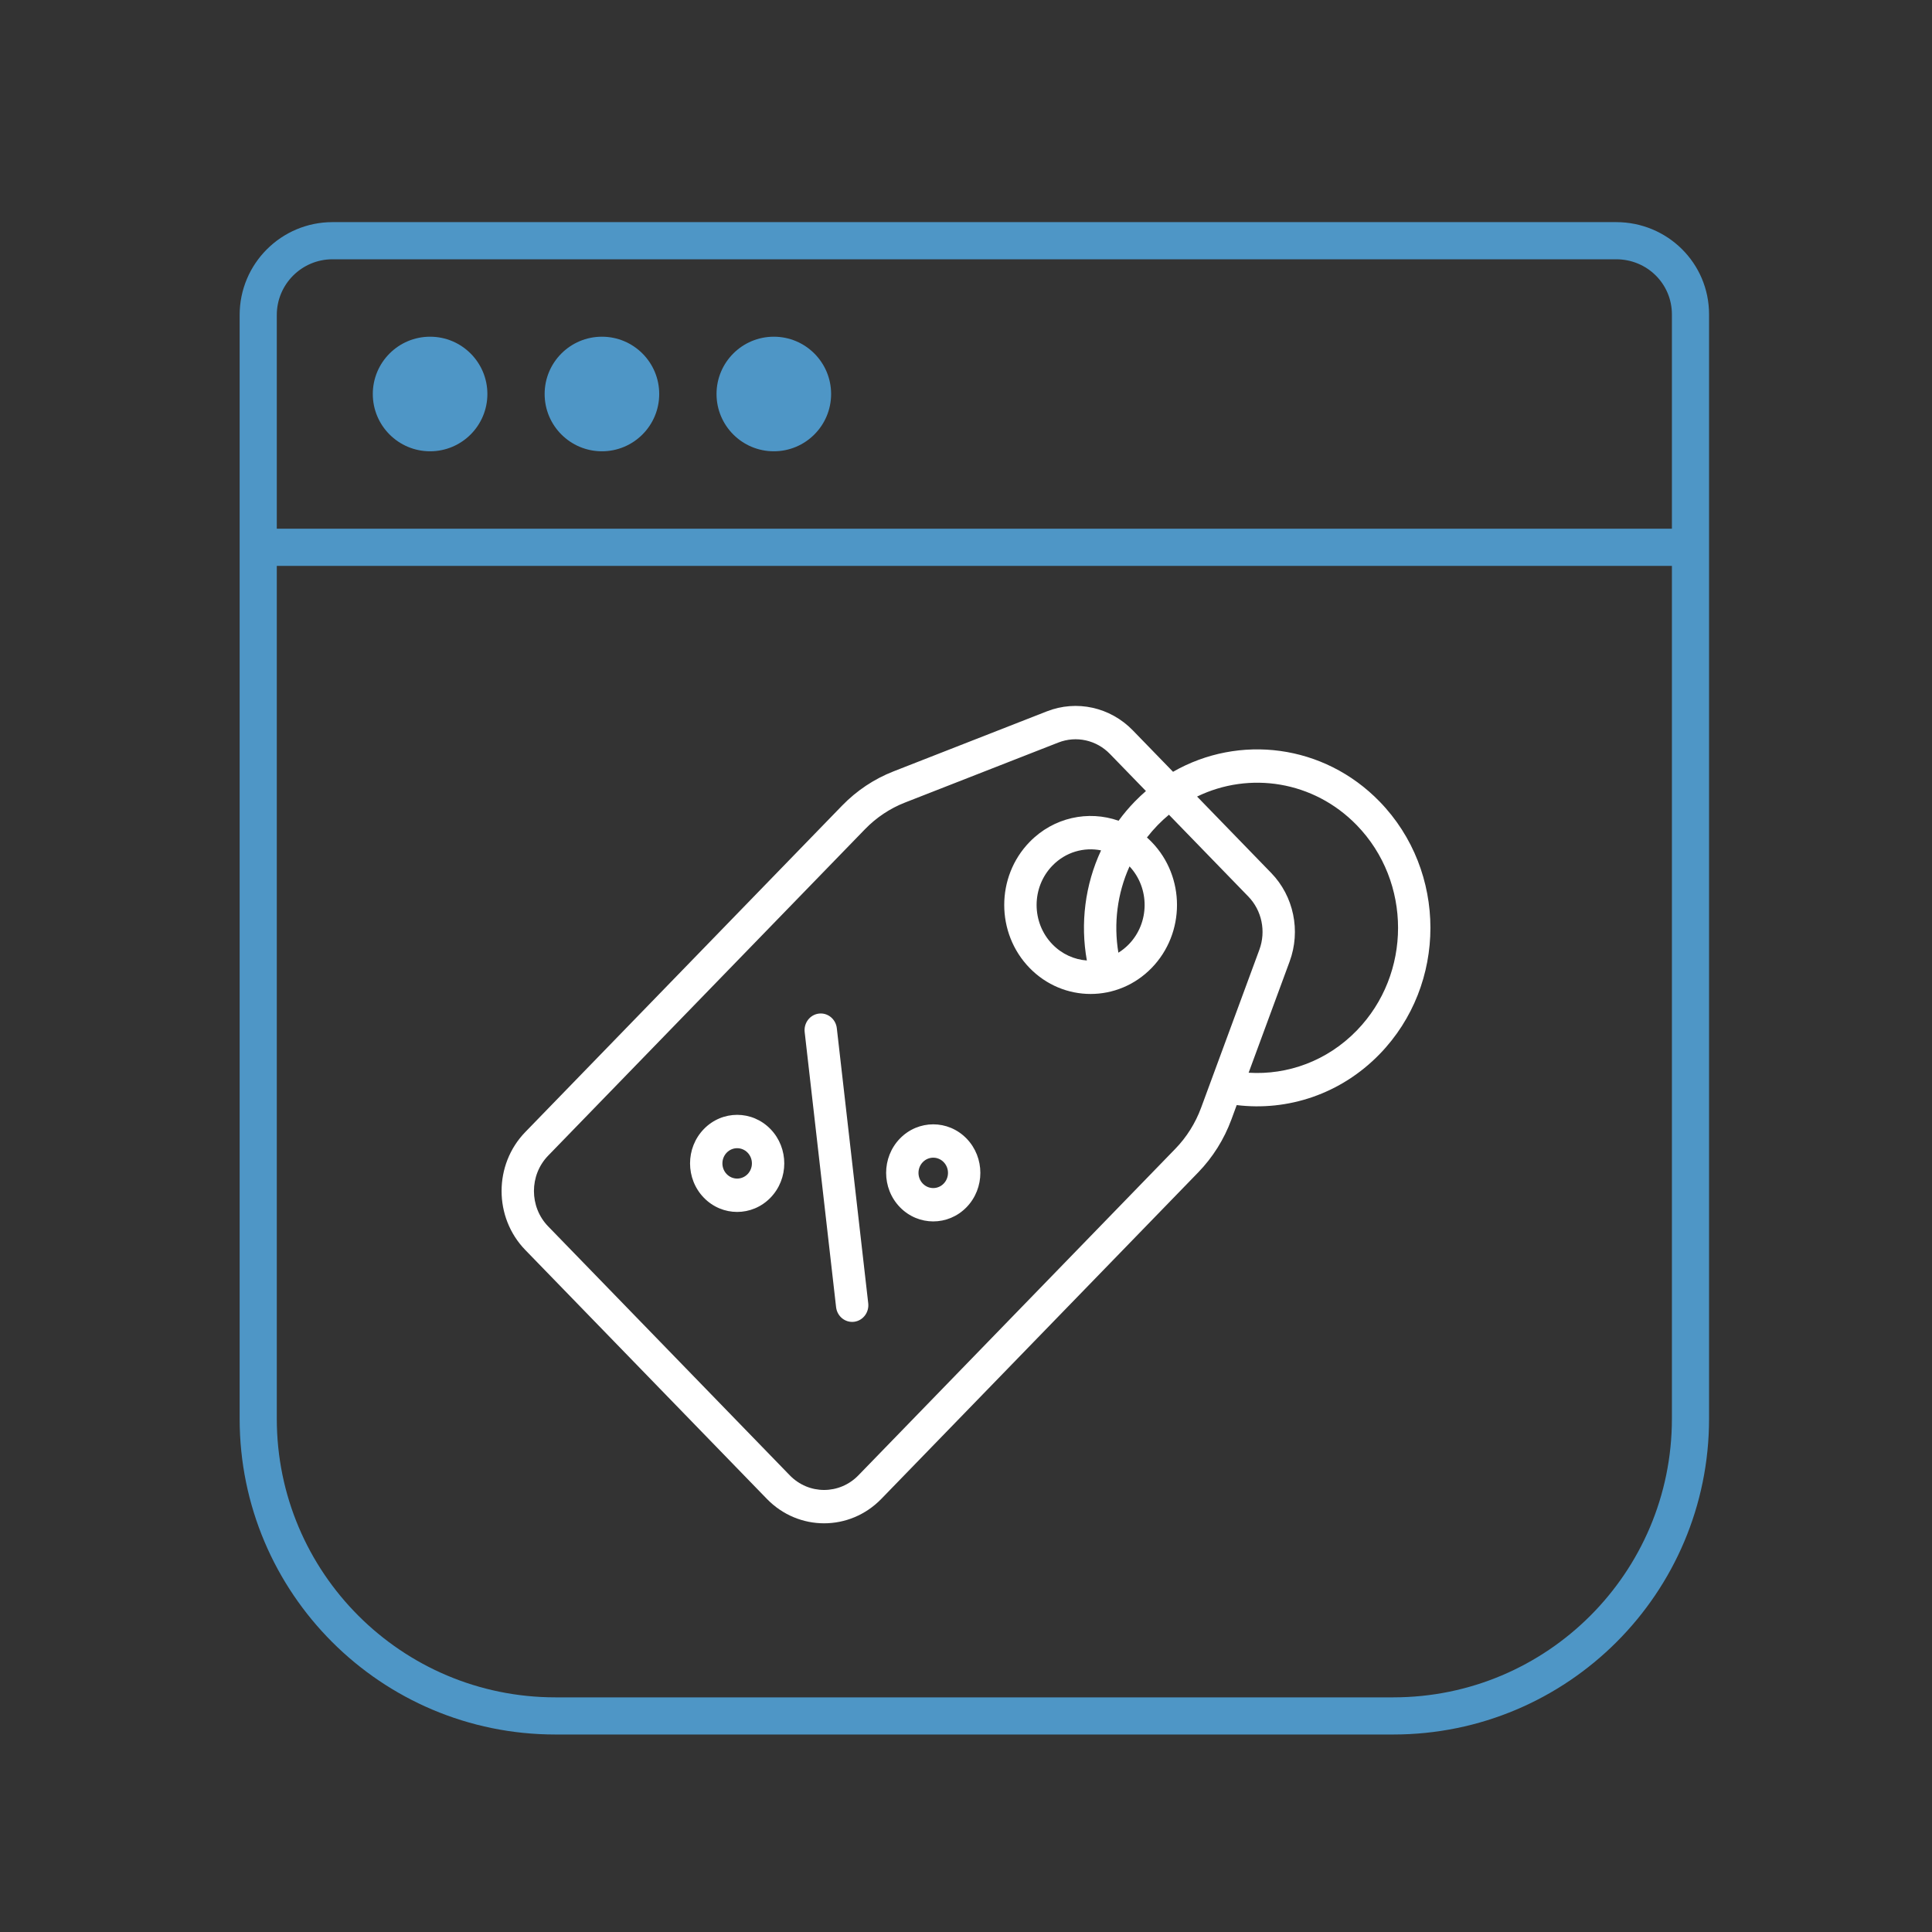
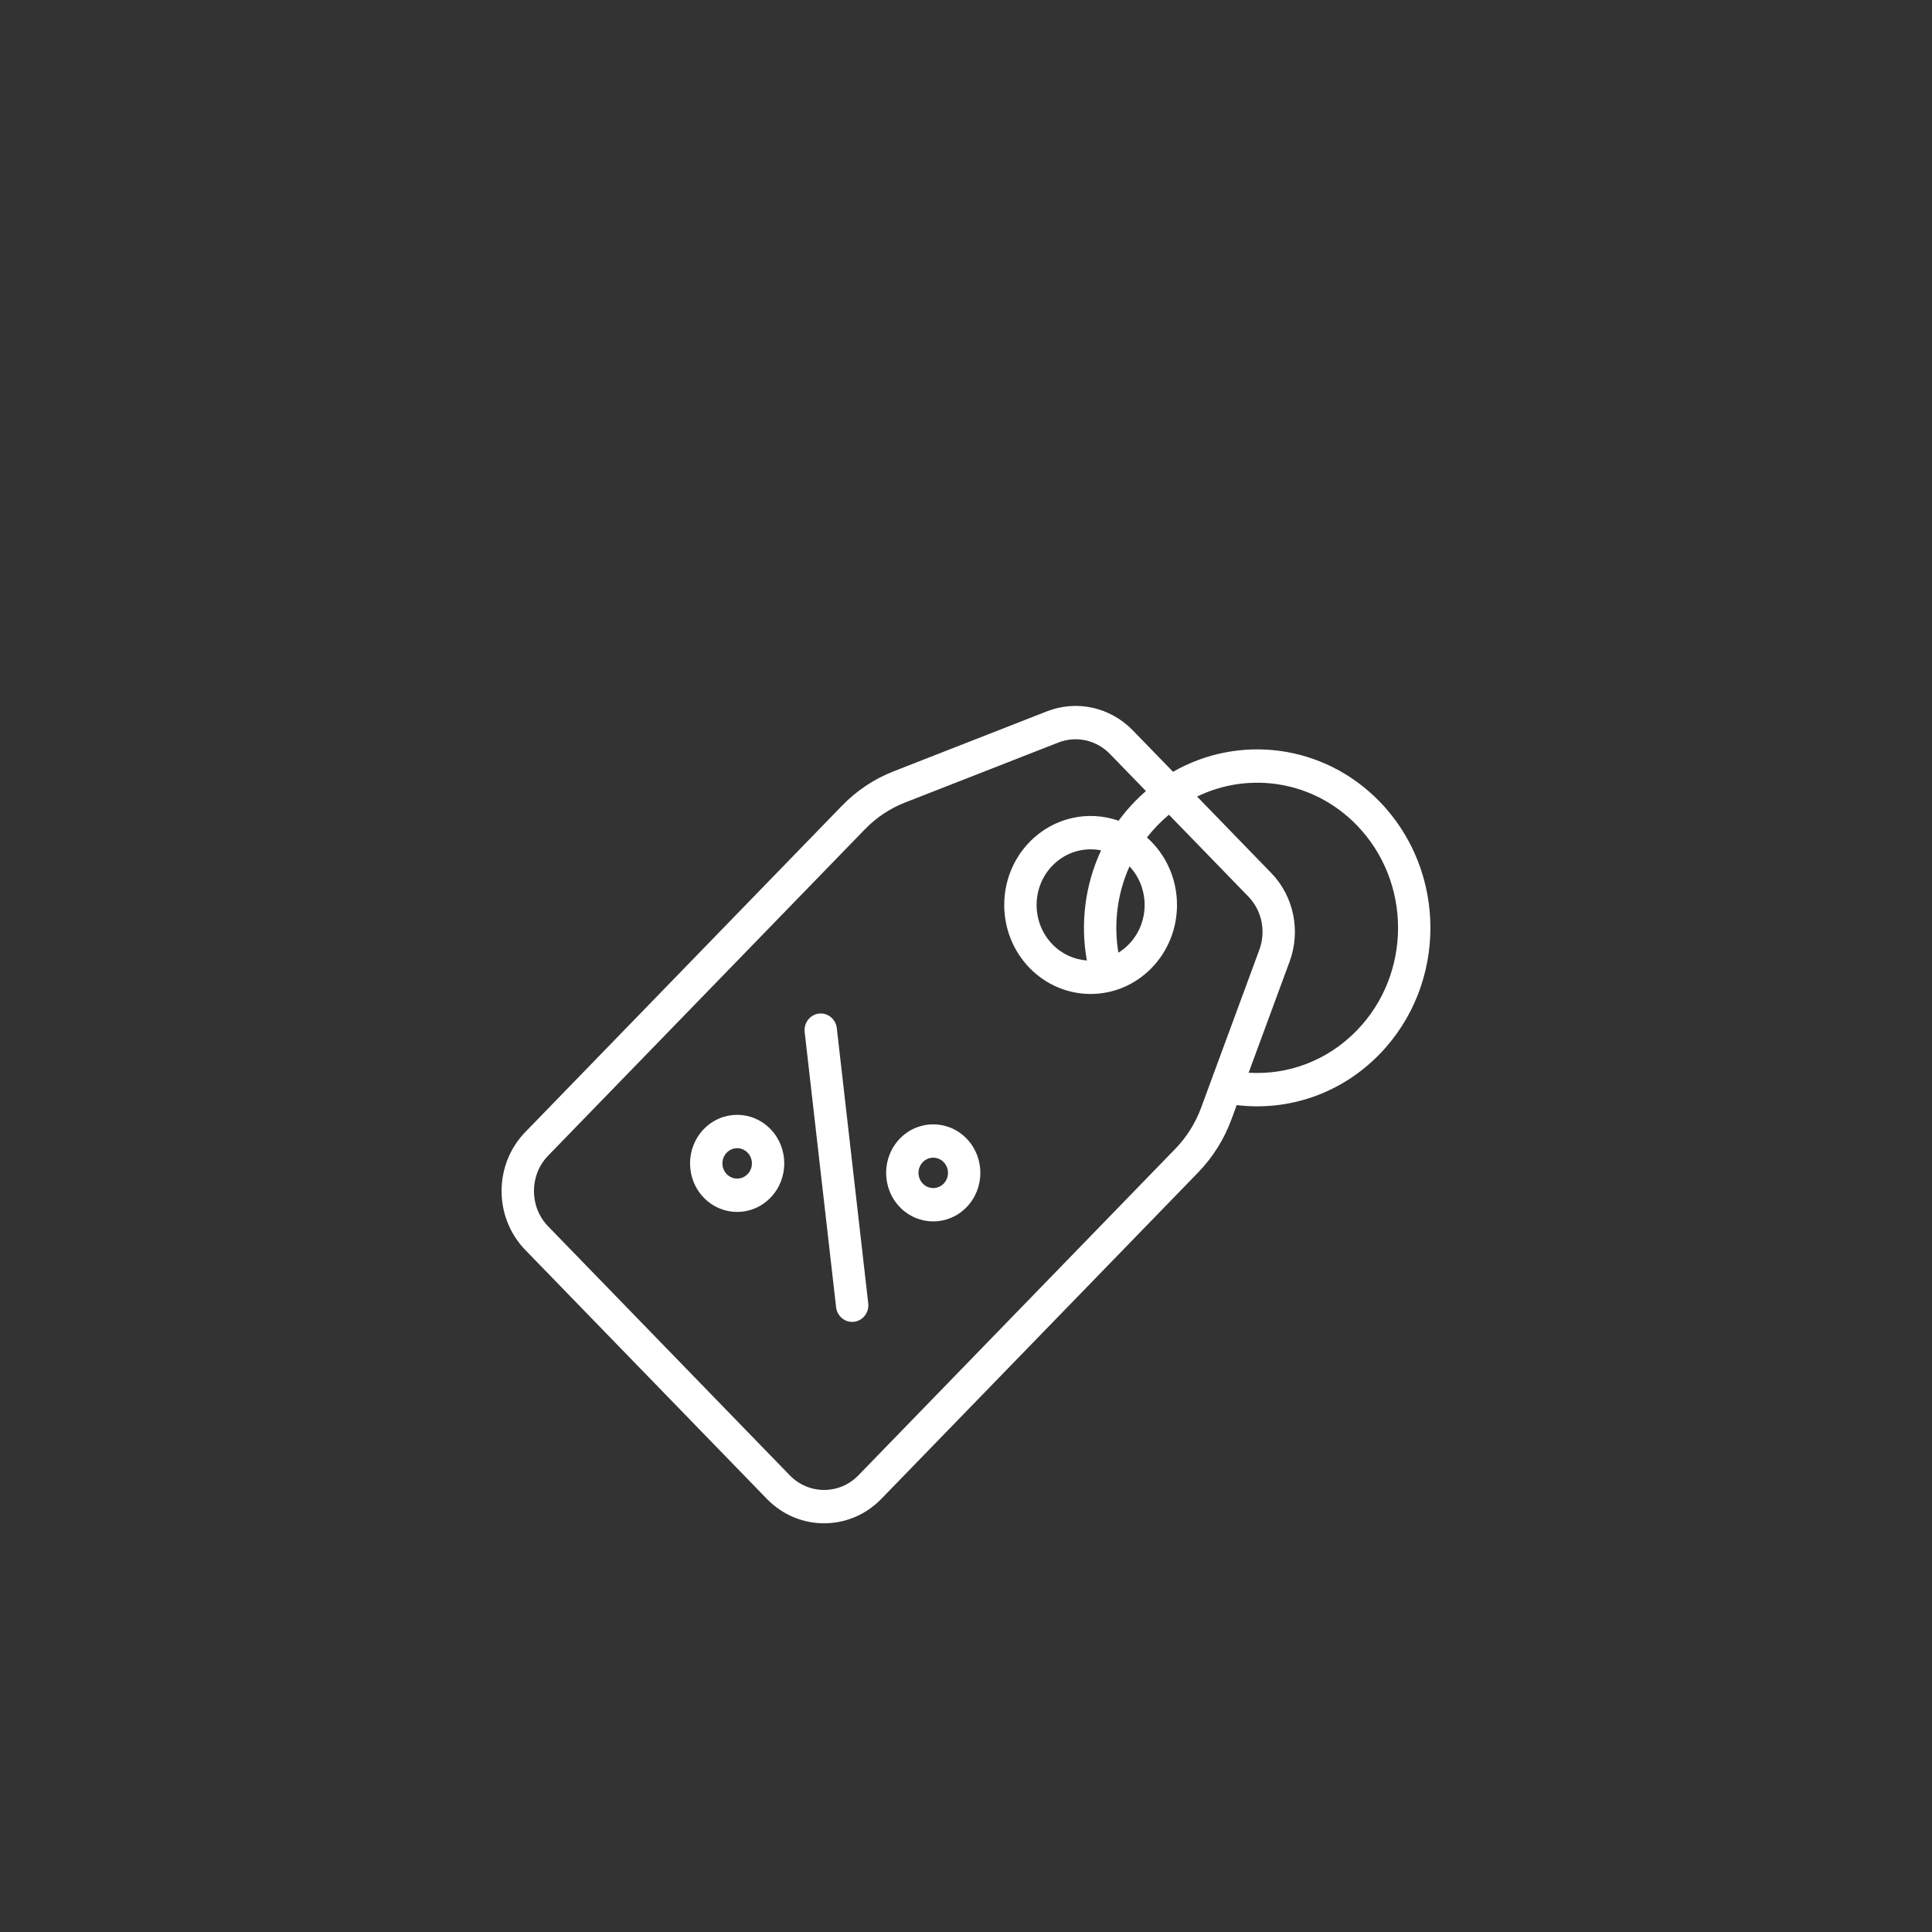
<svg xmlns="http://www.w3.org/2000/svg" width="104" height="104" viewBox="0 0 104 104" fill="none">
  <rect x="0" y="0" width="104" height="104" fill="#333333" stroke="none" />
-   <path fill-rule="evenodd" clip-rule="evenodd" d="M12.9 16.957C12.9 14.196 15.139 11.957 17.9 11.957H86.999C89.75 11.957 91.999 14.153 91.999 16.925V76.37C91.999 85.759 84.388 93.369 74.999 93.369H29.9C20.512 93.369 12.9 85.758 12.9 76.369V16.957ZM17.9 13.957C16.244 13.957 14.9 15.3 14.9 16.957V28.461H89.999V16.925C89.999 15.278 88.667 13.957 86.999 13.957H17.9ZM14.9 76.369V30.461H89.999V76.37C89.999 84.654 83.284 91.369 74.999 91.369H29.9C21.616 91.369 14.9 84.653 14.9 76.369ZM26.236 21.209C26.236 22.912 24.855 24.293 23.152 24.293C21.449 24.293 20.068 22.912 20.068 21.209C20.068 19.506 21.449 18.125 23.152 18.125C24.855 18.125 26.236 19.506 26.236 21.209ZM32.402 24.293C34.105 24.293 35.486 22.912 35.486 21.209C35.486 19.506 34.105 18.125 32.402 18.125C30.699 18.125 29.318 19.506 29.318 21.209C29.318 22.912 30.699 24.293 32.402 24.293ZM44.739 21.209C44.739 22.912 43.358 24.293 41.655 24.293C39.952 24.293 38.571 22.912 38.571 21.209C38.571 19.506 39.952 18.125 41.655 18.125C43.358 18.125 44.739 19.506 44.739 21.209Z" fill="#4E96C6" />
  <path fill-rule="evenodd" clip-rule="evenodd" d="M56.971 39.971C57.933 39.594 59.019 39.834 59.747 40.584L61.686 42.582C61.478 42.761 61.276 42.952 61.081 43.153C60.764 43.479 60.475 43.823 60.214 44.181C58.588 43.609 56.717 43.992 55.42 45.327C53.604 47.198 53.604 50.231 55.42 52.102C57.236 53.973 60.18 53.973 61.996 52.102C63.812 50.231 63.812 47.198 61.996 45.327C61.913 45.242 61.828 45.16 61.74 45.083C61.917 44.854 62.108 44.634 62.313 44.422C62.509 44.221 62.713 44.032 62.924 43.857L67.197 48.26C67.925 49.01 68.158 50.13 67.793 51.121L64.656 59.63C64.35 60.46 63.876 61.214 63.267 61.841L46.209 79.416C45.189 80.468 43.534 80.468 42.513 79.416L29.508 66.017C28.487 64.965 28.487 63.26 29.508 62.208L46.565 44.634C47.175 44.006 47.907 43.518 48.712 43.203L56.971 39.971ZM60.979 39.315L63.145 41.546C66.693 39.513 71.255 40.048 74.269 43.153C77.91 46.905 77.91 52.988 74.269 56.74C72.166 58.907 69.309 59.822 66.572 59.487L66.285 60.267C65.891 61.334 65.282 62.304 64.499 63.111L47.441 80.686C45.74 82.438 42.982 82.438 41.281 80.686L28.276 67.286C26.575 65.533 26.575 62.692 28.276 60.939L45.333 43.364C46.117 42.557 47.058 41.93 48.094 41.525L56.352 38.293C57.955 37.665 59.766 38.065 60.979 39.315ZM68.429 46.991L64.439 42.879C67.251 41.512 70.711 42.026 73.037 44.422C75.998 47.473 75.998 52.42 73.037 55.471C71.439 57.117 69.307 57.876 67.214 57.745L69.421 51.758C70.03 50.106 69.642 48.24 68.429 46.991ZM56.652 46.597C57.364 45.863 58.353 45.59 59.271 45.776C58.404 47.632 58.149 49.715 58.506 51.703C57.831 51.655 57.169 51.365 56.652 50.833C55.517 49.663 55.517 47.767 56.652 46.597ZM60.764 50.833C60.591 51.01 60.403 51.161 60.203 51.284C59.941 49.723 60.142 48.097 60.803 46.638C61.899 47.811 61.886 49.677 60.764 50.833ZM45.046 55.349C44.99 54.856 44.557 54.504 44.079 54.562C43.601 54.62 43.26 55.066 43.316 55.558L45.007 70.366C45.063 70.858 45.496 71.21 45.974 71.152C46.452 71.094 46.793 70.648 46.737 70.156L45.046 55.349ZM49.675 63.714C49.985 64.034 50.488 64.034 50.798 63.714C51.108 63.395 51.108 62.877 50.798 62.558C50.488 62.238 49.985 62.238 49.675 62.558C49.365 62.877 49.365 63.395 49.675 63.714ZM48.443 64.984C49.434 66.004 51.039 66.004 52.03 64.984C53.02 63.963 53.02 62.309 52.03 61.288C51.039 60.268 49.434 60.268 48.443 61.288C47.453 62.309 47.453 63.963 48.443 64.984ZM40.243 63.204C39.933 63.523 39.43 63.523 39.12 63.204C38.81 62.885 38.81 62.367 39.12 62.047C39.43 61.728 39.933 61.728 40.243 62.047C40.553 62.367 40.553 62.885 40.243 63.204ZM41.475 64.473C40.484 65.494 38.879 65.494 37.888 64.473C36.898 63.453 36.898 61.798 37.888 60.778C38.879 59.757 40.484 59.757 41.475 60.778C42.465 61.798 42.465 63.453 41.475 64.473Z" fill="white" />
</svg>